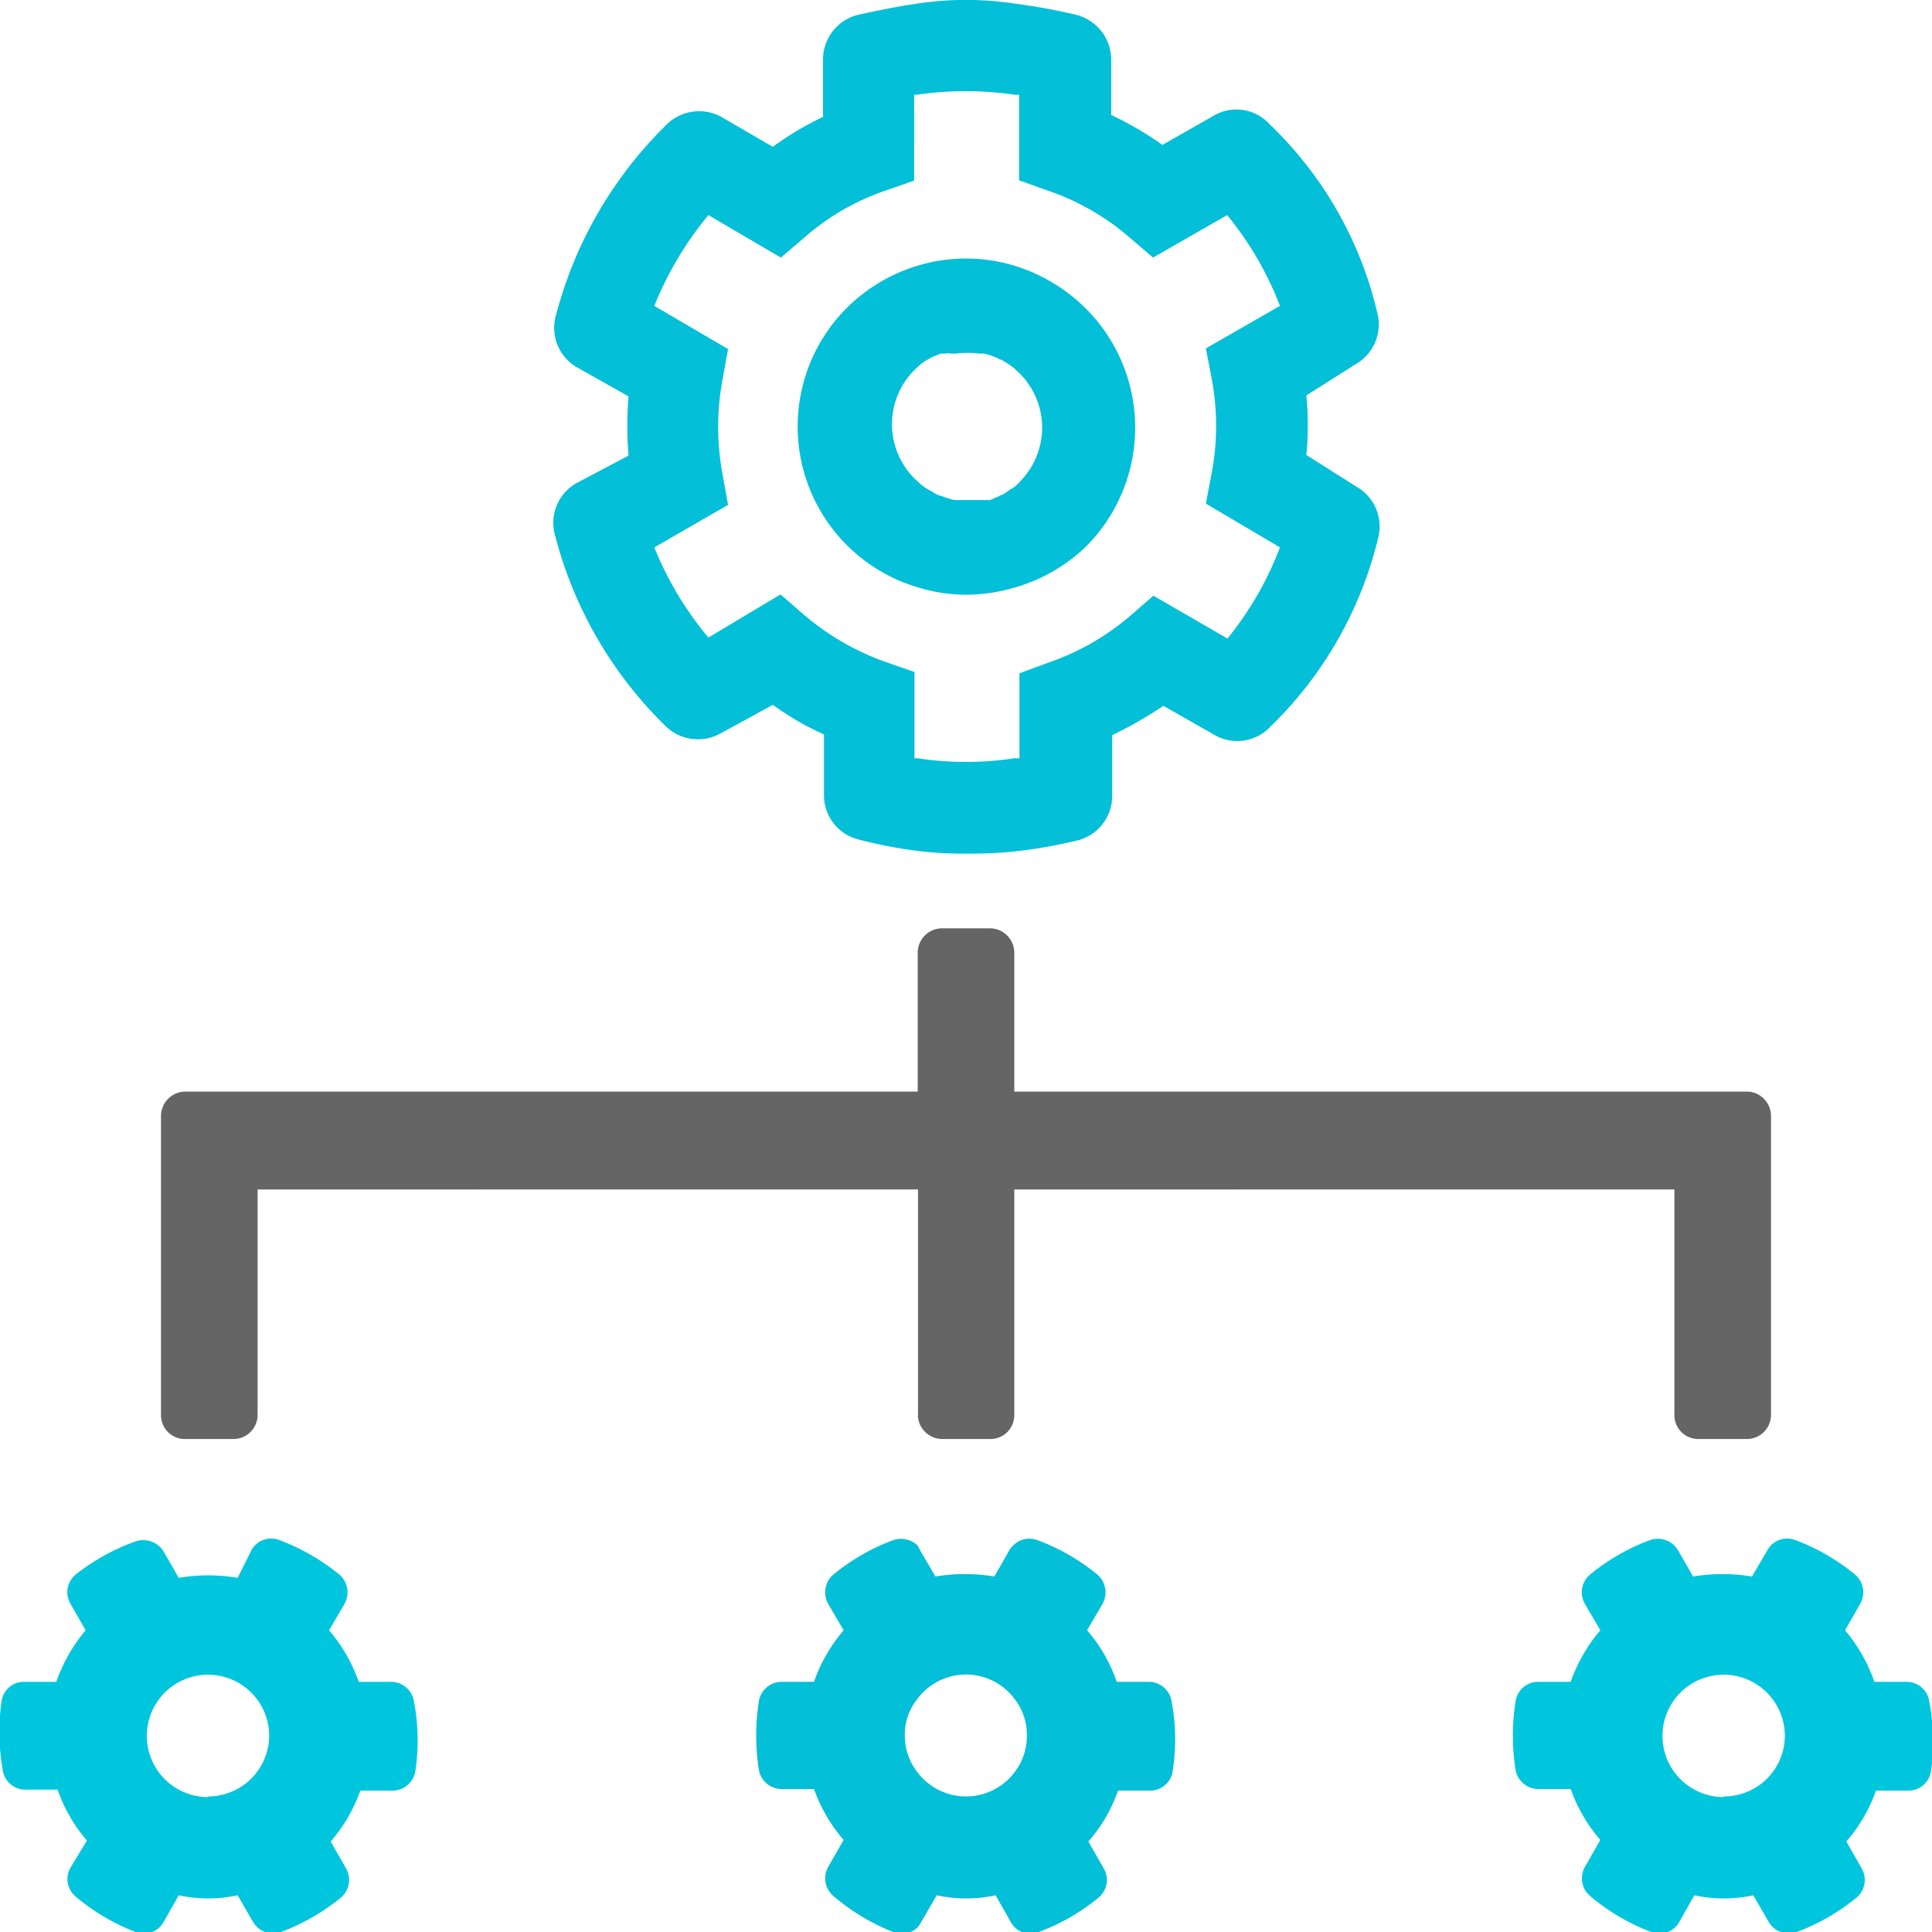
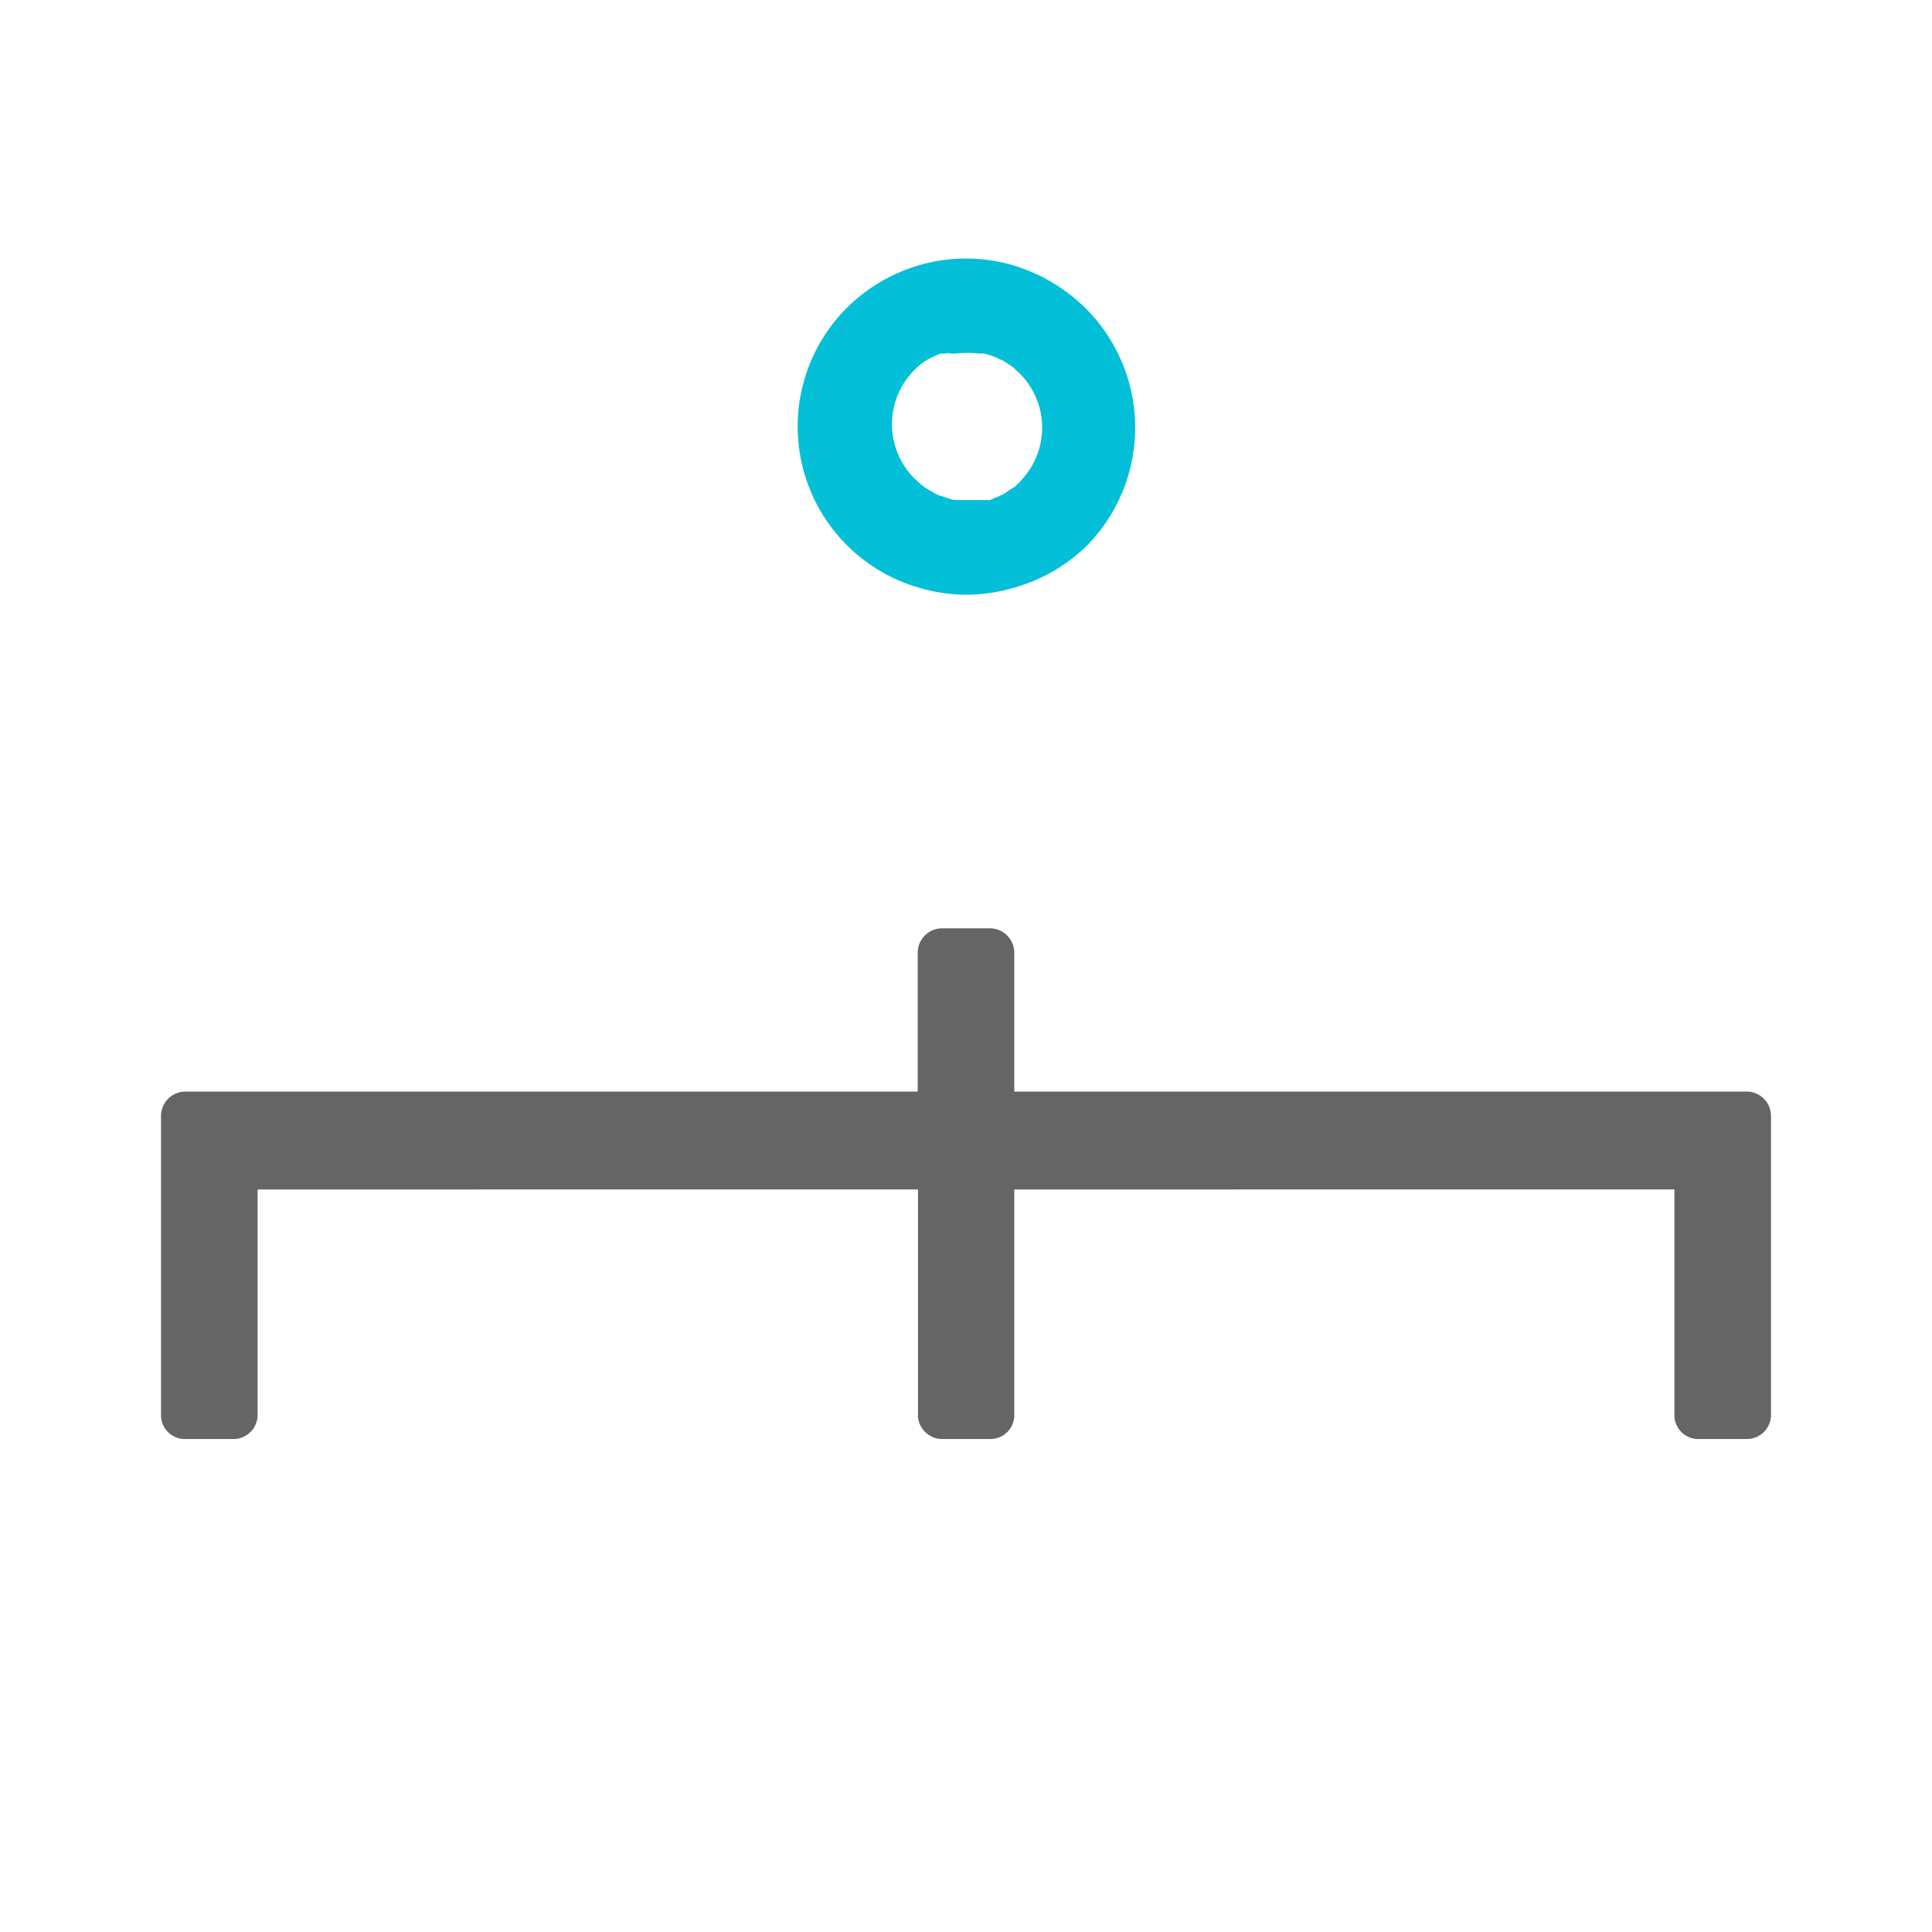
<svg xmlns="http://www.w3.org/2000/svg" viewBox="0 0 60 60.01">
  <g data-name="Layer 2">
    <path d="M55 34.65v9.29a.75.75 0 01-.75.75h-1.5a.74.74 0 01-.75-.75v-7H31.5v7a.74.74 0 01-.75.75h-1.5a.76.76 0 01-.74-.67.17.17 0 010-.08v-7H8v7a.75.75 0 01-.75.75H5.72a.74.74 0 01-.72-.75v-9.29a.76.76 0 01.75-.75H28.5v-4.32a.76.76 0 01.75-.75h1.5a.76.76 0 01.75.75v4.32h22.79a.76.76 0 01.71.75z" fill="#656565" />
    <path d="M42.47 52a1.9 1.9 0 101.9 1.89 1.89 1.89 0 00-1.9-1.89zM41.48 47.52a1.9 1.9 0 101.89 1.89 1.89 1.89 0 00-1.89-1.89z" fill="none" />
-     <path d="M59.91 52.81a.71.71 0 00-.7-.58h-1a5 5 0 00-.91-1.6l.47-.82a.72.72 0 00-.16-.91 6.44 6.44 0 00-1.85-1.07.7.7 0 00-.87.31l-.48.82a5.62 5.62 0 00-1.83 0l-.47-.82a.73.73 0 00-.87-.31 6.49 6.49 0 00-1.86 1.07.72.72 0 00-.16.91l.48.82a5 5 0 00-.92 1.6h-1a.71.71 0 00-.71.59 6.8 6.8 0 000 2.16.72.72 0 00.71.58h1a4.9 4.9 0 00.92 1.58l-.48.84a.72.72 0 00.16.9 6.49 6.49 0 001.9 1.12.7.7 0 00.87-.31l.47-.83a4.34 4.34 0 001.83 0l.48.83a.72.72 0 00.87.31 6.49 6.49 0 001.86-1.07.72.72 0 00.16-.9l-.48-.84a4.9 4.9 0 00.92-1.58h1a.71.71 0 00.71-.61 6.68 6.68 0 00-.06-2.19zm-6.38 3a1.9 1.9 0 111.9-1.9 1.89 1.89 0 01-1.9 1.88zM12.85 52.81a.72.72 0 00-.71-.58h-1a5 5 0 00-.92-1.6l.48-.82a.73.73 0 00-.16-.91 6.63 6.63 0 00-1.86-1.07.7.7 0 00-.87.31l-.43.86a5.62 5.62 0 00-1.83 0l-.47-.82a.74.74 0 00-.87-.31 6.49 6.49 0 00-1.86 1.03.71.71 0 00-.16.91l.47.82a5 5 0 00-.91 1.6h-1a.7.7 0 00-.7.59A6.8 6.8 0 00.09 55a.71.71 0 00.7.58h1a4.87 4.87 0 00.91 1.58l-.51.84a.71.71 0 00.16.9A6.49 6.49 0 004.21 60a.7.7 0 00.87-.31l.47-.83a4.34 4.34 0 001.83 0l.48.83a.72.72 0 00.87.31 6.63 6.63 0 001.86-1.07.72.72 0 00.16-.9l-.48-.84a4.9 4.9 0 00.92-1.58h1a.72.72 0 00.71-.61 6.41 6.41 0 00-.05-2.19zm-6.39 3a1.9 1.9 0 111.9-1.9 1.9 1.9 0 01-1.9 1.88z" fill="#00c6dd" />
-     <path d="M36.38 52.81a.72.72 0 00-.7-.58h-1a4.81 4.81 0 00-.92-1.6l.48-.82a.73.73 0 00-.16-.91 6.49 6.49 0 00-1.86-1.07.71.71 0 00-.76.17.53.53 0 00-.11.14l-.47.82a5.62 5.62 0 00-1.83 0l-.48-.82-.07-.14a.75.75 0 00-.76-.17 6.49 6.49 0 00-1.86 1.07.73.73 0 00-.16.91l.48.82a5 5 0 00-.92 1.6h-1a.72.72 0 00-.71.59 6.8 6.8 0 000 2.16.72.72 0 00.71.58h1a4.9 4.9 0 00.92 1.58l-.48.84a.72.72 0 00.16.9A6.49 6.49 0 0027.74 60a.69.69 0 00.76-.15.91.91 0 00.11-.16l.48-.83a4.34 4.34 0 001.83 0l.47.83a.83.83 0 00.11.15.69.69 0 00.76.16 6.49 6.49 0 001.86-1.07.71.71 0 00.16-.9l-.48-.84a4.72 4.72 0 00.92-1.58h1a.71.71 0 00.7-.61 6.41 6.41 0 00-.04-2.19zm-4.88 2.24a1.89 1.89 0 01-3 0 1.85 1.85 0 01-.4-1.16 1.76 1.76 0 01.4-1.14 1.88 1.88 0 013 0 1.81 1.81 0 01.39 1.14 1.84 1.84 0 01-.39 1.16zM42.15 15.13l-1.58-1a9.53 9.53 0 000-1.85l1.58-1a1.42 1.42 0 00.64-1.49 11.83 11.83 0 00-3.36-5.93 1.39 1.39 0 00-1.75-.26l-1.58.9a10.64 10.64 0 00-1.59-.93V1.85A1.44 1.44 0 0033.42.46 18.91 18.91 0 0031.5.11a10.06 10.06 0 00-3 0c-.57.08-1.17.2-1.85.35a1.43 1.43 0 00-1.09 1.39v1.78a9.72 9.72 0 00-1.56.93l-1.58-.92a1.44 1.44 0 00-1.75.26 12.81 12.81 0 00-3.39 5.84 1.42 1.42 0 00.66 1.68l1.58.89a11.3 11.3 0 000 1.84l-1.61.85a1.42 1.42 0 00-.66 1.67 12.71 12.71 0 003.39 5.85 1.44 1.44 0 001.75.25l1.61-.88a9 9 0 001.59.92v1.88a1.41 1.41 0 001.07 1.38 14.14 14.14 0 001.87.36 12.16 12.16 0 001.54.08 13.11 13.11 0 001.46-.07 15 15 0 001.93-.34 1.42 1.42 0 001.08-1.39v-1.88a12.54 12.54 0 001.59-.91l1.58.9a1.41 1.41 0 001.75-.26 12.11 12.11 0 003.36-5.94 1.42 1.42 0 00-.67-1.49zm-4.51-3.32a7.92 7.92 0 010 2.83l-.19 1 2.3 1.36a10.23 10.23 0 01-1.63 2.83l-2.3-1.33-.76.66a7.76 7.76 0 01-2.45 1.4l-.95.35v2.64h-.16a10.06 10.06 0 01-3 0h-.1v-2.68l-.95-.33A8.09 8.09 0 0125 19.12l-.76-.66L22 19.8a10.43 10.43 0 01-1.68-2.8l2.29-1.32-.18-1a8 8 0 010-2.84l.18-1-2.29-1.34A10.63 10.63 0 0122 6.68L24.25 8l.75-.64a7.48 7.48 0 012.44-1.42l.95-.33V2.94h.1a10.4 10.4 0 013 0h.16V5.6l.95.34a7.6 7.6 0 012.45 1.41l.76.65 2.3-1.32a10.18 10.18 0 011.64 2.82l-2.3 1.32z" fill="#03bfd7" />
    <path d="M33.7 9.56a5.41 5.41 0 00-2.2-1.31 5.2 5.2 0 00-3 0 5.3 5.3 0 00-2.19 1.3 5.21 5.21 0 002.19 8.69 5.17 5.17 0 001.51.23 5.37 5.37 0 001.49-.22A5.3 5.3 0 0033.7 17a5.23 5.23 0 000-7.44zm-2 5.38l-.19.18-.21.13a.94.94 0 01-.18.12c-.06 0-.11.07-.18.07a1.21 1.21 0 01-.2.09h-1.1a2.78 2.78 0 01-.38-.12.77.77 0 01-.28-.12l-.12-.07a1.73 1.73 0 01-.28-.19l-.18-.17a2.38 2.38 0 010-3.37l.18-.17a2.56 2.56 0 01.35-.22l.14-.06.14-.06h.15a.32.32 0 01.16 0h.16a3.25 3.25 0 01.72 0h.15a1.82 1.82 0 01.25.07l.16.06a.51.51 0 00.15.07 3.11 3.11 0 01.38.25l.19.18a2.38 2.38 0 01.01 3.33z" fill="#03bfd7" />
  </g>
</svg>